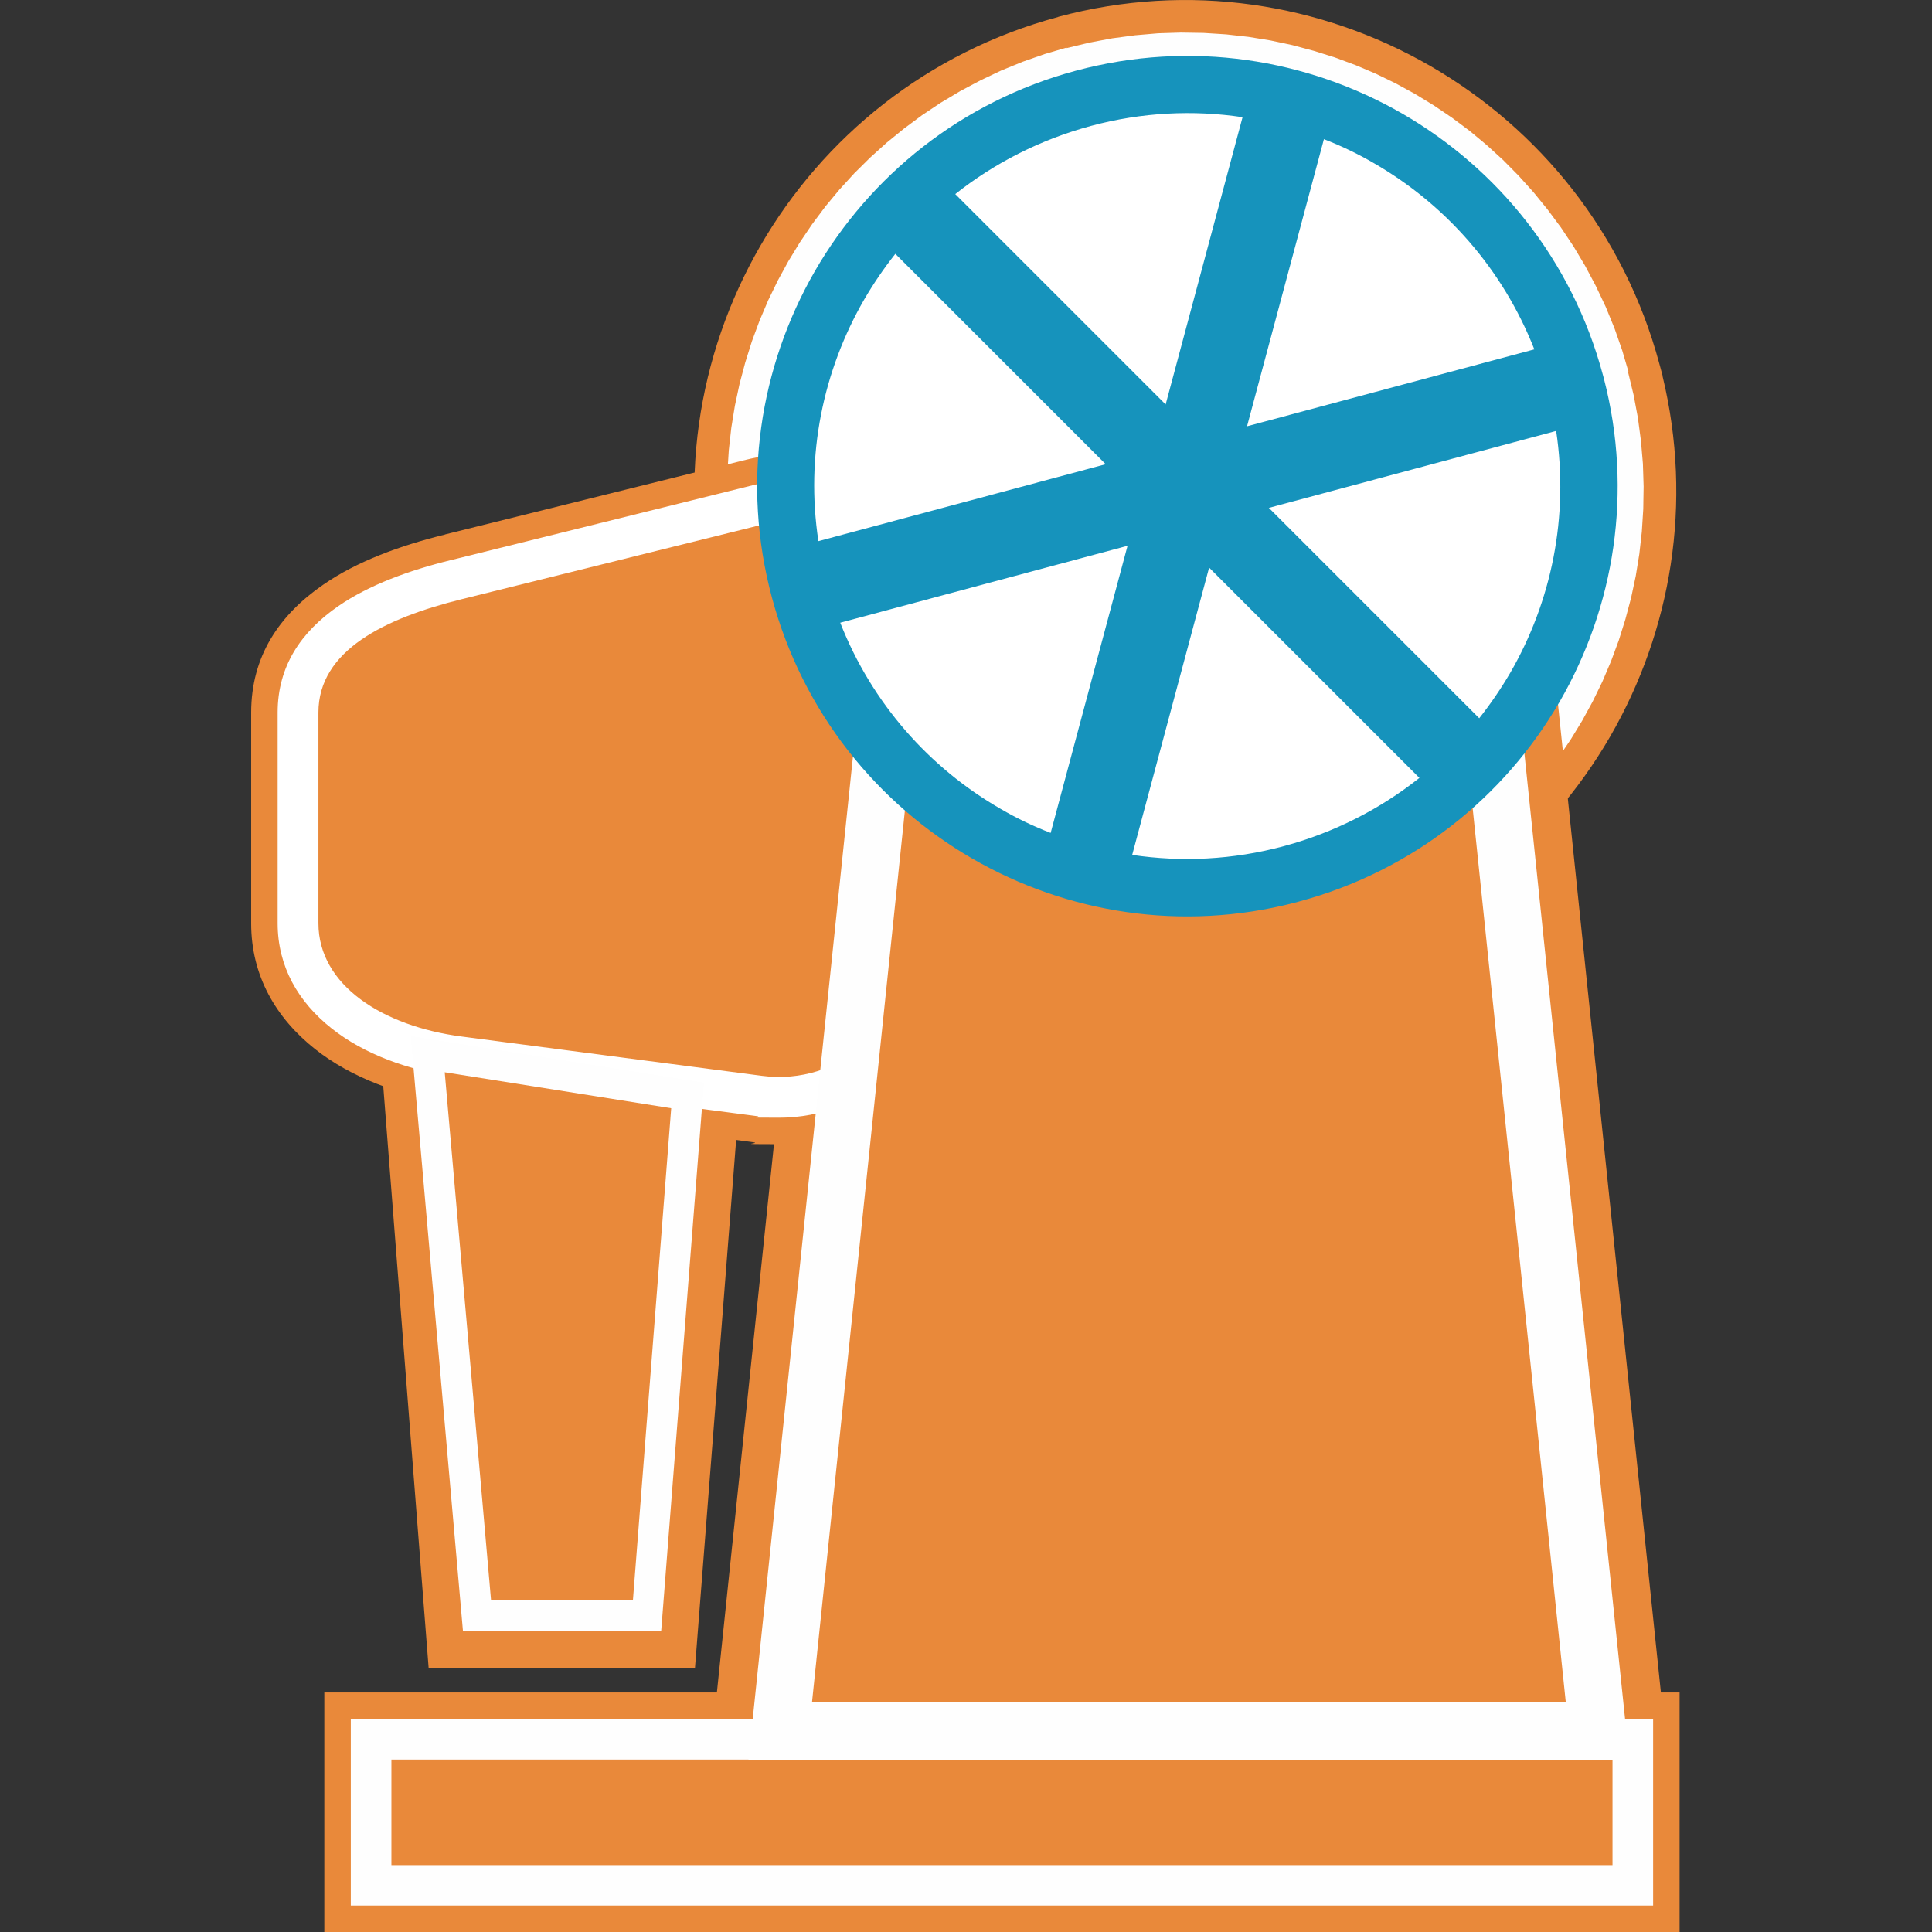
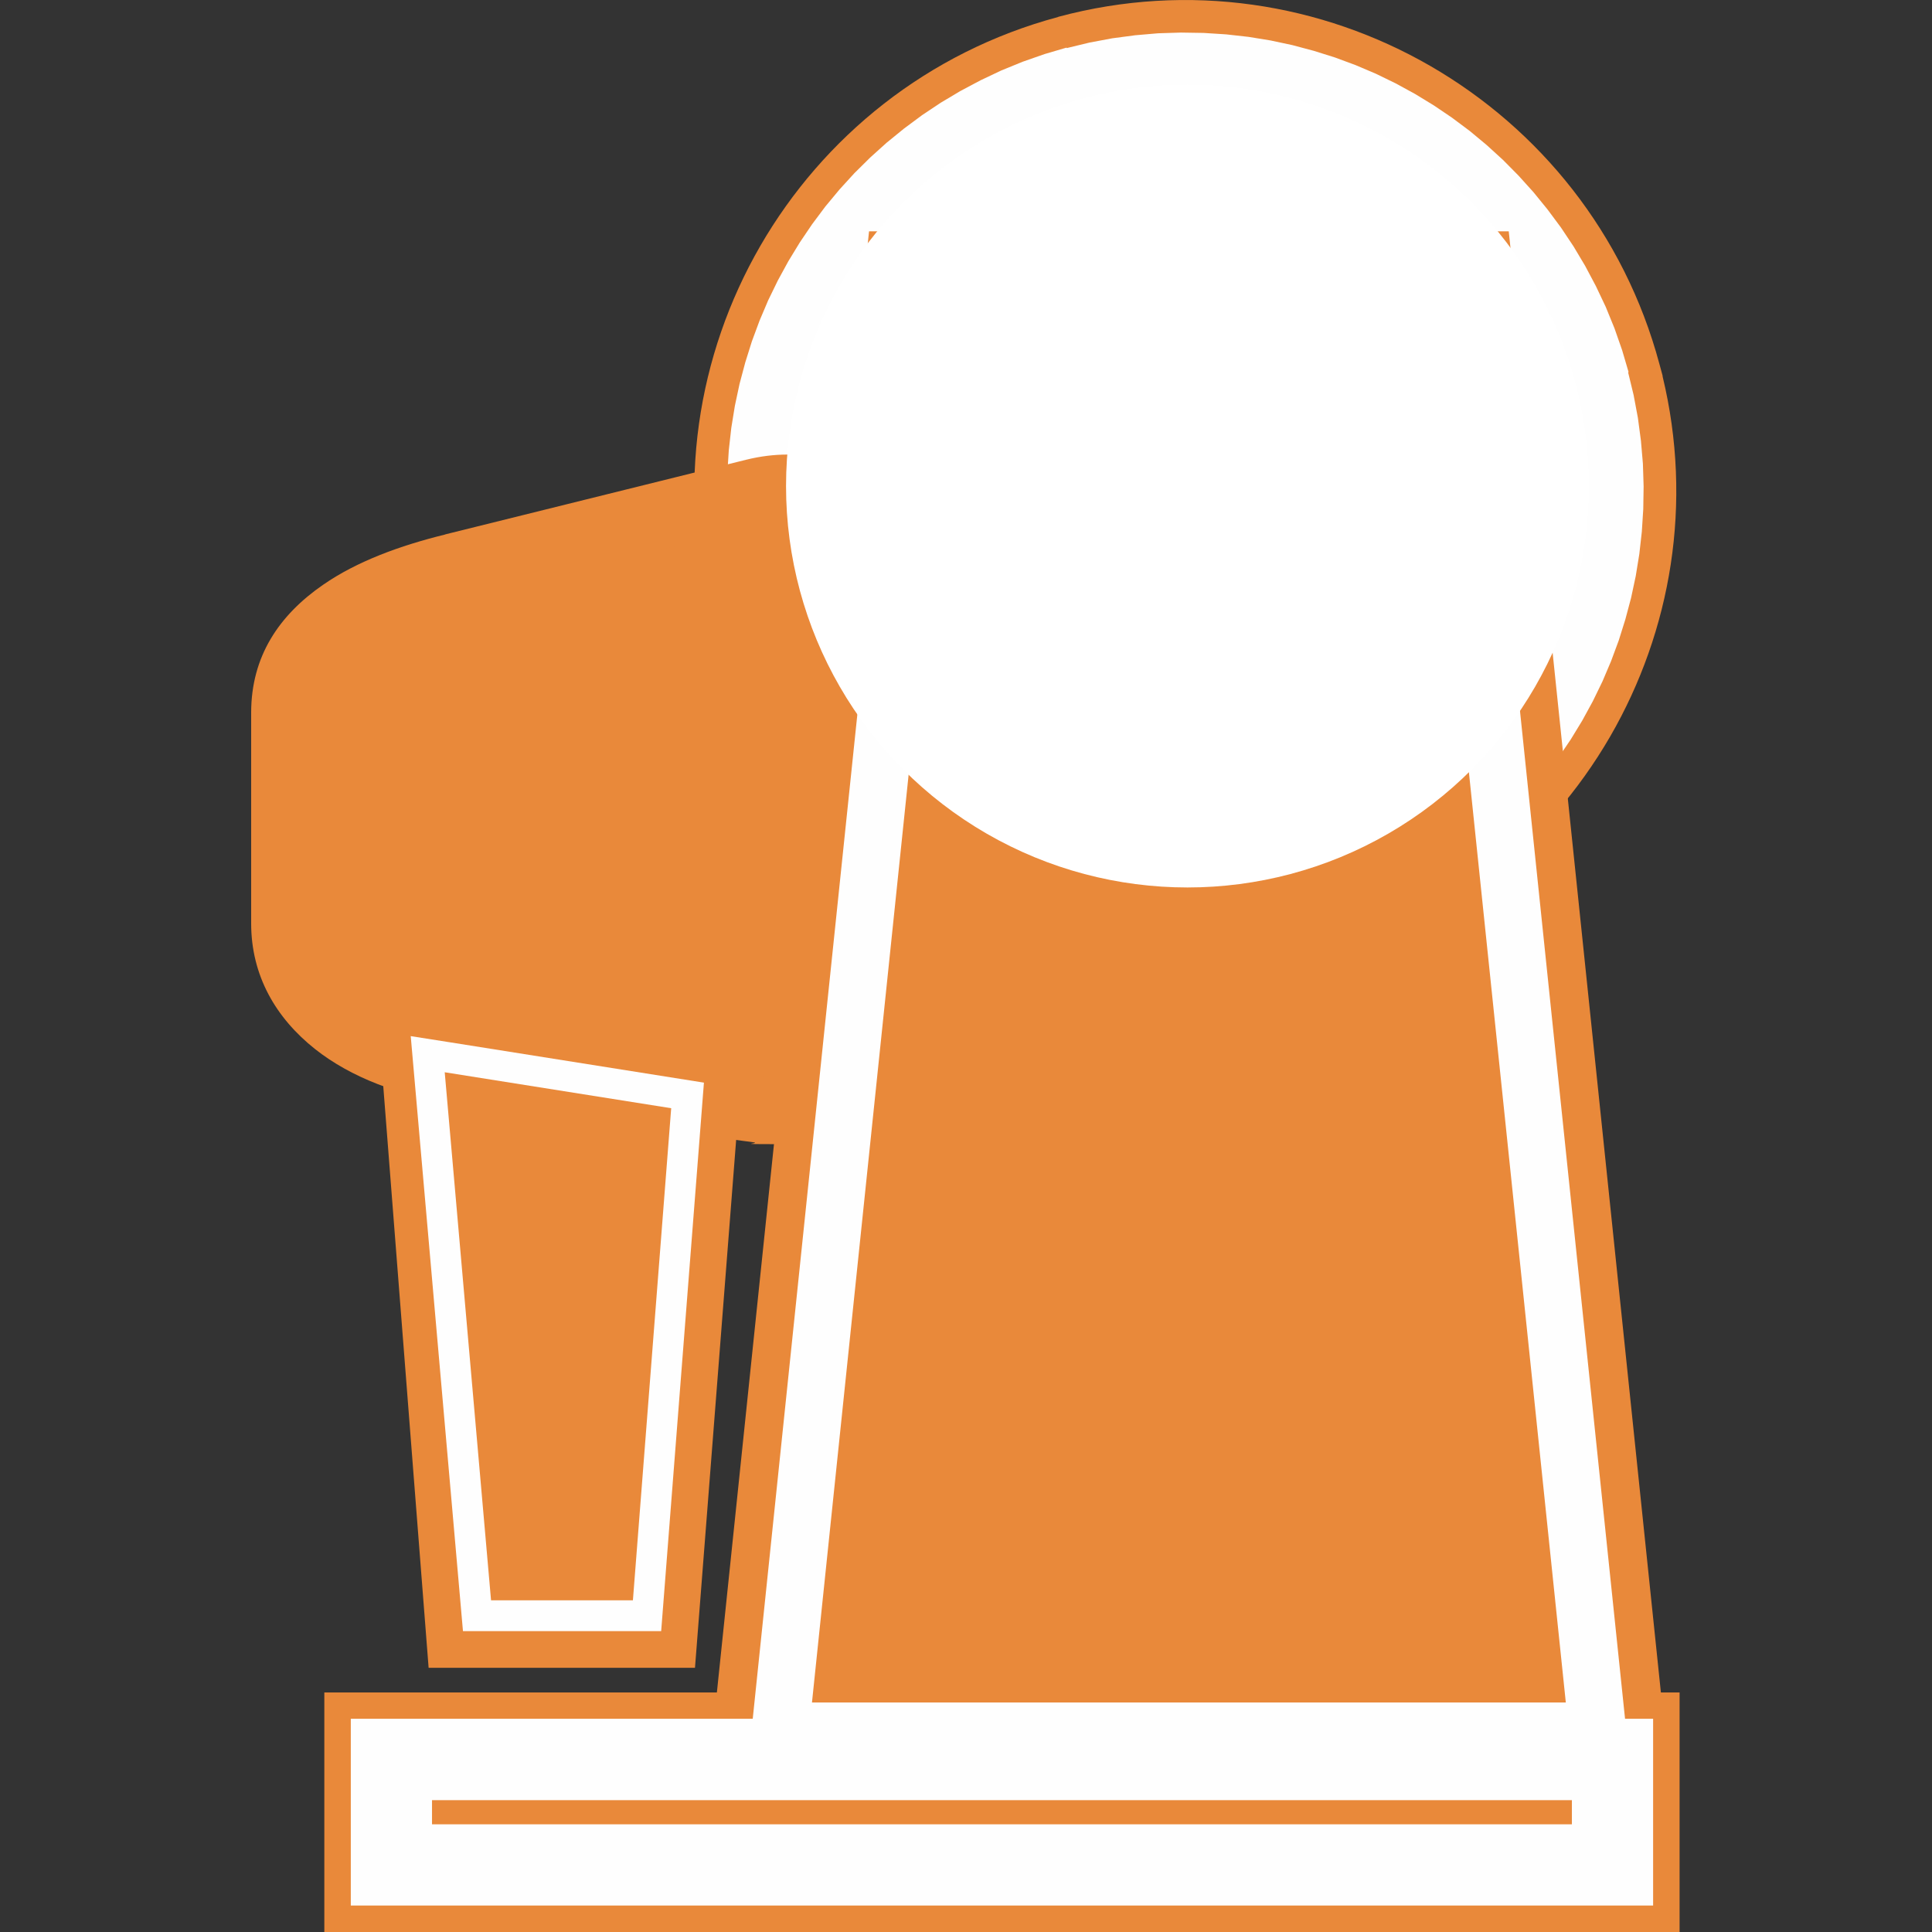
<svg xmlns="http://www.w3.org/2000/svg" id="_Слой_1" data-name="Слой 1" version="1.1" viewBox="0 0 1080 1080">
  <rect x="0" y="0" width="1080" height="1080" fill="#333333" stroke="none" />
  <defs>
    <style>
      .cls-1, .cls-2, .cls-3, .cls-4, .cls-5, .cls-6 {
        stroke-width: 0px;
      }

      .cls-1, .cls-4 {
        fill-rule: evenodd;
      }

      .cls-1, .cls-5 {
        fill: #fff;
      }

      .cls-2, .cls-4 {
        fill: #e9893a;
      }

      .cls-3 {
        fill: #1693bc;
      }

      .cls-6 {
        fill: #fefefe;
      }
    </style>
  </defs>
  <g id="_Слой_1-2" data-name="Слой_1">
    <path class="cls-2" d="M591.6,9.4c73-19.6,147.2-7.6,208,27.5,60.9,35.2,108.4,93.5,128,166.5l1.8,6.6v.4c17.1,70.9,4.8,142.3-29.3,201.3h0c-35.2,60.8-93.5,108.2-166.5,127.8l-6.6,1.8h-.4c-70.8,17-142.2,4.8-201.1-29.3-60.9-35.2-108.4-93.5-128-166.5-19.6-73-7.6-147.2,27.5-208,35.2-60.9,93.5-108.4,166.5-128h0ZM750,123.2c-38.6-22.3-85.9-29.9-132.6-17.3-46.7,12.5-83.8,42.6-106,81.1-22.3,38.7-29.9,85.9-17.3,132.6,12.5,46.7,42.6,83.8,81.1,106,38.7,22.3,85.9,29.9,132.6,17.3h0c46.6-12.5,83.7-42.6,105.9-81.1v-.2c22.3-38.6,29.8-85.8,17.3-132.4h0c-12.5-46.7-42.6-83.8-81.1-106h0Z" />
    <circle class="cls-5" cx="662.6" cy="274.4" r="224.4" />
    <g>
      <path class="cls-6" d="M910.4,208l-61.9,16.6h0l-2.8-9.5-3.3-9.3-3.7-9-4.1-8.7-4.5-8.4-4.9-8.1-5.2-7.8-5.6-7.5-5.9-7.2-6.2-6.9-6.6-6.6-6.9-6.2-7.1-5.9-7.4-5.5-7.7-5.2-7.9-4.8-8.1-4.4-8.3-4-8.5-3.6-8.7-3.2-8.8-2.8-9-2.4-9.1-2-9.2-1.5-9.3-1.1-9.4-.6h-9.5c0-.1-9.5.2-9.5.2l-9.6.8-9.6,1.3-9.6,1.8-9.7,2.3-16.6-61.9,12.8-3.1,12.8-2.4,12.8-1.7,12.8-1.1,12.7-.4,12.7.2,12.6.8,12.5,1.4,12.3,2,12.2,2.6,12,3.2,11.8,3.7,11.6,4.3,11.3,4.8,11.1,5.4,10.8,5.9,10.5,6.4,10.2,6.9,9.9,7.4,9.5,7.9,9.1,8.3,8.7,8.8,8.3,9.2,7.9,9.7,7.5,10.1,7,10.5,6.5,10.9,6,11.3,5.5,11.6,4.9,12,4.3,12.3,3.7,12.6h0ZM729,522.2l-16.6-61.9h0l9.5-2.8,9.3-3.3,9-3.7,8.7-4.1,8.4-4.5,8.1-4.9,7.8-5.2,7.5-5.6,7.2-5.9,6.9-6.2,6.6-6.6,6.2-6.9,5.9-7.1,5.5-7.4,5.2-7.7,4.8-7.9,4.4-8.1,4-8.3,3.6-8.5,3.2-8.7,2.8-8.8,2.4-9,2-9.1,1.5-9.2,1.1-9.3.6-9.4v-9.5c.1,0-.2-9.5-.2-9.5l-.8-9.6-1.3-9.6-1.8-9.6-2.3-9.7,61.9-16.6,3.1,12.8,2.4,12.8,1.7,12.8,1.1,12.8.4,12.7-.2,12.7-.8,12.6-1.4,12.5-2,12.3-2.6,12.2-3.2,12-3.7,11.8-4.3,11.6-4.8,11.3-5.4,11.1-5.9,10.8-6.4,10.5-6.9,10.2-7.4,9.9-7.9,9.5-8.3,9.1-8.8,8.7-9.2,8.3-9.7,7.9-10.1,7.5-10.5,7-10.9,6.5-11.3,6-11.6,5.5-12,4.9-12.3,4.3-12.6,3.7h0ZM414.8,340.8l61.9-16.6h0l2.8,9.5,3.2,9.3,3.7,9,4.1,8.7,4.5,8.4,4.9,8.1,5.2,7.8,5.6,7.5,5.9,7.2,6.2,6.9,6.6,6.6,6.9,6.2,7.1,5.9,7.4,5.5,7.7,5.2,7.9,4.8,8.1,4.4,8.3,4,8.5,3.6,8.7,3.2,8.8,2.8,9,2.4,9.1,2,9.2,1.5,9.3,1.1,9.4.6h9.5c0,.1,9.5-.2,9.5-.2l9.6-.8,9.6-1.3,9.6-1.8,9.7-2.3,16.6,61.9-12.8,3.1-12.8,2.4-12.8,1.7-12.8,1.1-12.7.4-12.7-.2-12.6-.8-12.5-1.4-12.3-2-12.2-2.6-12-3.2-11.8-3.7-11.6-4.3-11.3-4.8-11.1-5.4-10.8-5.9-10.5-6.4-10.2-6.9-9.9-7.4-9.5-7.9-9.1-8.3-8.7-8.8-8.3-9.2-7.9-9.7-7.5-10.1-7-10.5-6.5-10.9-6-11.3-5.4-11.6-4.9-12-4.3-12.3-3.7-12.6h0ZM596.2,26.6l16.6,61.9h0l-9.5,2.8-9.3,3.3-9,3.7-8.7,4.1-8.4,4.5-8.1,4.9-7.8,5.2-7.5,5.6-7.2,5.9-6.9,6.2-6.6,6.6-6.2,6.9-5.9,7.1-5.5,7.4-5.2,7.7-4.8,7.9-4.4,8.1-4,8.3-3.6,8.5-3.2,8.7-2.8,8.8-2.4,9-2,9.1-1.5,9.2-1.1,9.3-.6,9.4v9.5c-.1,0,.2,9.5.2,9.5l.8,9.6,1.3,9.6,1.8,9.6,2.3,9.7-61.9,16.6-3.1-12.8-2.4-12.8-1.7-12.8-1.1-12.8-.4-12.7.2-12.7.8-12.6,1.4-12.5,2-12.3,2.6-12.2,3.2-12,3.7-11.8,4.3-11.6,4.8-11.3,5.4-11.1,5.9-10.8,6.4-10.5,6.9-10.2,7.4-9.9,7.9-9.5,8.3-9.1,8.8-8.7,9.2-8.3,9.7-7.9,10.1-7.5,10.5-7,10.9-6.5,11.3-6,11.6-5.5,12-4.9,12.3-4.3,12.6-3.7h0Z" />
-       <path id="_1" data-name=" 1" class="cls-1" d="M604.5,57.6c119.7-32.1,242.8,39,274.9,158.7,32.1,119.7-39,242.8-158.7,274.9-119.7,32.1-242.8-39-274.9-158.7-32.1-119.7,39-242.8,158.7-274.9Z" />
    </g>
    <path class="cls-2" d="M251.7,564.3h165.5l-28.7,368h-148.9l-28.7-368h40.7,0ZM335.9,639.6h-43.6l16.9,217.4h9.7l16.9-217.4h0Z" />
    <polygon class="cls-4" points="251.7 601.9 376.6 601.9 353.8 894.6 274.5 894.6 251.7 601.9" />
    <g>
      <path class="cls-2" d="M893,1005.2h-456.8v-75h456.8l37.3,33.6-37.3,41.4h0ZM930.4,963.8l4.3,41.4h-41.6l37.3-41.4h0ZM846.9,162.9l83.4,801-74.6,7.8-83.4-801,37.3-41.4,37.3,33.6h0ZM809.6,129.3h33.8l3.5,33.6-37.3-33.6h0ZM519.6,129.3h290v75h-290l-37.3-41.4,37.3-33.6h0ZM482.3,162.9l3.5-33.6h33.8l-37.3,33.6h0ZM398.9,963.8l83.4-801,74.6,7.8-83.4,801-37.3,33.6-37.3-41.4h0ZM436.2,1005.2h-41.6l4.3-41.4,37.3,41.4h0Z" />
-       <polygon id="_1_19" data-name=" 1 19" class="cls-4" points="436.2 967.7 893 967.7 809.6 166.7 519.6 166.7 436.2 967.7" />
    </g>
    <g>
      <path class="cls-6" d="M254,319.4l168.1-41.7,7.7,31.1-168.1,41.7h0l-7.7-31.1h0ZM194,398.3h-32.1v-4.3c.1,0,.6-4.2.6-4.2l.7-4.1,1-4,1.3-3.9,1.5-3.8,1.8-3.6,2-3.5,2.2-3.3,2.4-3.2,2.6-3,2.7-2.9,2.8-2.7,3-2.6,3.1-2.4,3.2-2.3,3.3-2.2,3.4-2.1,3.5-2,3.6-1.9,3.6-1.8,3.7-1.7,3.8-1.6,3.8-1.6,3.9-1.5,4-1.4,4-1.3,4-1.3,4.1-1.2,4.1-1.2,4.1-1.1,4.2-1.1,7.7,31.1-3.8,1-3.7,1-3.7,1-3.6,1.1-3.5,1.1-3.5,1.2-3.4,1.2-3.3,1.2-3.2,1.3-3.1,1.3-3,1.4-2.8,1.4-2.7,1.4-2.6,1.5-2.5,1.5-2.3,1.5-2.2,1.6-2,1.6-1.9,1.6-1.7,1.6-1.5,1.6-1.4,1.6-1.2,1.6-1.1,1.6-1,1.7-.8,1.7-.7,1.7-.6,1.8-.5,1.8-.3,1.9-.2,2v2.1h0ZM162,516.1v-117.8h32.1v117.8h-32.1ZM260,563.5l-4.2,31.8h0l-4.5-.6-4.4-.8-4.4-.9-4.3-1-4.3-1.1-4.2-1.2-4.1-1.3-4.1-1.4-4-1.5-3.9-1.6-3.8-1.8-3.7-1.9-3.6-2-3.6-2.1-3.4-2.2-3.3-2.4-3.2-2.5-3.1-2.6-2.9-2.8-2.8-2.9-2.7-3-2.5-3.2-2.3-3.3-2.1-3.4-1.9-3.6-1.7-3.7-1.5-3.8-1.2-3.9-1-4-.7-4.1-.4-4.2v-4.3c-.1,0,31.9,0,31.9,0v2.2c0,0,.3,2.1.3,2.1l.3,2,.5,2,.6,1.9.7,1.9.8,1.9,1,1.8,1.1,1.8,1.3,1.8,1.4,1.8,1.5,1.8,1.7,1.7,1.8,1.7,2,1.7,2.1,1.6,2.2,1.6,2.4,1.5,2.5,1.5,2.6,1.4,2.7,1.4,2.9,1.3,3,1.2,3.1,1.2,3.2,1.1,3.2,1,3.3.9,3.4.9,3.5.8,3.5.7,3.6.6,3.7.5h0,0ZM423.9,617.3l-168.1-22,4.2-31.8,168.1,22-4.2,31.8ZM489.9,538.1h32.1v4.3c-.1,0-.5,4.3-.5,4.3l-.7,4.2-.9,4.1-1.2,4.1-1.4,4-1.6,3.9-1.8,3.8-2,3.7-2.2,3.6-2.4,3.5-2.6,3.4-2.8,3.3-2.9,3.1-3.1,3-3.2,2.9-3.4,2.7-3.5,2.6-3.7,2.4-3.8,2.2-4,2-4.1,1.9-4.2,1.7-4.3,1.5-4.4,1.2-4.5,1-4.6.8-4.7.5-4.8.3h-4.8s-4.9-.2-4.9-.2l-4.9-.5,4.2-31.8,3.2.3,3.1.2h3.1s3-.2,3-.2l3-.3,2.9-.5,2.9-.6,2.8-.8,2.7-.9,2.7-1.1,2.6-1.2,2.5-1.3,2.5-1.4,2.4-1.5,2.3-1.6,2.2-1.7,2.1-1.8,2-1.9,1.9-2,1.7-2.1,1.6-2.1,1.5-2.2,1.3-2.2,1.2-2.2,1.1-2.3.9-2.3.8-2.3.6-2.3.5-2.3.4-2.3.2-2.2v-2.2h0,0ZM521.9,356.6v181.5h-32.1v-181.5h32.1ZM429.9,308.8l-7.7-31.1h0l5-1.1,5-.7,5-.4h4.9s4.8.2,4.8.2l4.8.6,4.7.9,4.6,1.2,4.4,1.4,4.3,1.7,4.2,1.9,4,2.1,3.9,2.3,3.7,2.5,3.6,2.7,3.4,2.8,3.3,3,3.1,3.1,2.9,3.3,2.8,3.4,2.6,3.5,2.4,3.6,2.2,3.7,2,3.8,1.8,3.9,1.6,4,1.4,4.1,1.2,4.1.9,4.2.7,4.2.4,4.3v4.3c.1,0-31.9,0-31.9,0v-2.2c0,0-.3-2.3-.3-2.3l-.4-2.3-.5-2.4-.7-2.4-.8-2.4-1-2.4-1.1-2.4-1.3-2.4-1.4-2.4-1.5-2.3-1.7-2.3-1.8-2.2-1.9-2.1-2-2-2.1-1.9-2.2-1.8-2.3-1.7-2.3-1.6-2.4-1.4-2.5-1.3-2.5-1.1-2.6-1-2.6-.8-2.6-.7-2.7-.5-2.7-.3-2.7-.2h-2.8s-2.8.2-2.8.2l-2.9.4-2.9.6h0Z" />
      <path id="_1_20" data-name=" 1 20" class="cls-4" d="M426,293.3l-168.1,41.7c-42.6,10.6-79.9,28.5-79.9,63.3v117.8c0,34.8,36.3,57.6,79.9,63.3l168.1,22c43.6,5.7,79.9-28.5,79.9-63.3v-181.5c0-34.8-37.2-73.9-79.9-63.3h0Z" />
    </g>
    <path class="cls-2" d="M435,329.6l-168.1,41.7c-17.4,4.3-33.2,9.8-43.6,17-4.7,3.3-7.7,6.6-7.7,10v117.8c0,4.1,2.8,8.1,7.4,11.8,9.3,7.4,23.6,12.4,39.8,14.5l168.1,22c1,.1,2.6.2,4.7.2,8.9,0,16.9-3.3,22.8-8.4,5.6-4.7,9.2-10.6,10-16.2v-183.4c0-1.5-.2-2.8-.5-4-1.5-6-5.3-12-10.7-16.6-4.9-4.2-10.8-6.9-16.9-6.9s-3.7.2-5.3.6h0ZM249,298.7l168.1-41.7c8.1-2,15.8-2.9,23.2-2.9,25.2,0,47.9,9.9,65.5,25.1,17.1,14.7,29.6,34.8,34.7,55.6,1.8,7.4,2.8,14.8,2.8,21.9v181.5c0,3.2-.3,7.1-.9,11.5-3.2,24.2-16.2,47-35.5,63.4-18.9,16.1-43.9,26.5-71.5,26.5s-8.9-.3-14.4-1.1l-168.1-22c-29.3-3.8-56.7-14.2-76.7-30-22.1-17.5-35.8-41.2-35.8-70.3v-117.8c0-31.5,15.6-54.5,40.2-71.5,18.9-13.1,43-21.9,68.2-28.1h0Z" />
-     <path class="cls-5" d="M431.4,315.3l-168.1,41.7c-19,4.7-36.4,10.8-48.5,19.2-8.6,6-14.1,13.2-14.1,22.1v117.8c0,9,5,16.9,13,23.3,11.4,9.1,28.3,15.1,47.1,17.6l168.1,22c1.9.2,4.1.4,6.6.4,12.6,0,23.9-4.7,32.4-12,8.3-7.1,13.8-16.2,15-25.5.1-.9.2-2.1.2-3.7v-181.5c0-2.6-.3-5.1-.9-7.6-2.2-8.8-7.8-17.6-15.6-24.3h0c-7.4-6.4-16.6-10.5-26.5-10.5s-6,.3-8.8,1h0ZM252.5,313l168.1-41.7c6.8-1.7,13.4-2.5,19.7-2.5,21.4,0,40.9,8.5,56,21.5h0c14.7,12.7,25.5,30,29.9,47.9,1.5,6.2,2.3,12.4,2.3,18.4v181.5c0,2.8-.2,6-.7,9.6-2.7,20.5-13.9,40-30.4,54.1-16.3,13.9-38,23-61.9,23s-7.9-.3-12.5-.9l-168.1-22c-26.8-3.5-51.6-12.8-69.5-27-18.7-14.8-30.2-34.6-30.2-58.8v-117.8c0-25.9,13.1-45.1,33.8-59.4,17.2-11.9,39.7-20.1,63.4-25.9h0Z" />
    <path class="cls-4" d="M426,293.3l-168.1,41.7c-42.6,10.6-79.9,28.5-79.9,63.3v117.8c0,34.8,36.3,57.6,79.9,63.3l168.1,22c43.6,5.7,79.9-28.5,79.9-63.3v-181.5c0-34.8-37.2-73.9-79.9-63.3h0Z" />
    <polygon class="cls-2" points="218.8 946.1 938.9 946.1 938.9 1080 181.3 1080 181.3 946.1 218.8 946.1" />
    <path class="cls-6" d="M218.8,960.8h705.3v104.4H196.1v-104.4h22.7ZM878.6,1006.3H241.5v13.5h637.2v-13.5Z" />
-     <rect class="cls-2" x="218.8" y="983.6" width="682.6" height="59" />
    <path class="cls-6" d="M251.2,582.6l142.3,22.6-23.9,306.6h-110.8s-29.2-332.6-29.2-332.6l21.6,3.4h0ZM357,633.9l-89.4-14.2,22.7,257.8h47.8l19-243.6h0Z" />
    <polygon class="cls-4" points="248.6 599.4 375.2 619.5 353.8 894.6 274.5 894.6 248.6 599.4" />
    <polygon class="cls-4" points="436.2 967.7 893 967.7 809.6 166.7 519.6 166.7 436.2 967.7" />
    <path class="cls-6" d="M454,951.7h421.3l-80.1-768.9h-261.2l-80.1,768.9h0ZM893,983.7h-474.6c28.9-277.7,57.8-555.4,86.8-833h318.8c28.9,277.7,57.8,555.4,86.8,833h-17.8Z" />
    <circle class="cls-5" cx="663.8" cy="271.7" r="224.4" />
-     <path class="cls-3" d="M601.5,39.5c64.1-17.2,129.1-6.7,182.4,24,53.3,30.8,94.9,81.9,112.1,146l.6,2.2c16.4,63.4,5.8,127.6-24.6,180.3h0c-30.8,53.3-81.9,94.8-146,112l-2.2.6c-63.4,16.4-127.5,5.8-180.2-24.6-53.3-30.8-94.9-81.9-112.1-146-17.2-64.1-6.7-129.1,24-182.4,30.8-53.3,81.9-94.9,146-112.1h0ZM534,108.5l117.6,117.6,43-160.6c-27.5-4.1-56.2-2.8-84.8,4.9-28.5,7.7-54.1,20.9-75.8,38.1h0ZM709.3,283.9l117.6,117.6c6.4-8.1,12.2-16.6,17.4-25.5h0c23-39.8,32.8-87.2,25.6-135.1l-160.6,43h0ZM793.5,434.9l-117.6-117.6-43,160.6c27.5,4.1,56.2,2.8,84.8-4.9h0c28.5-7.7,54-20.9,75.7-38.1h0ZM618.1,259.5l-117.6-117.6c-6.4,8.1-12.2,16.6-17.4,25.5-23,39.8-32.9,87.2-25.6,135.1l160.6-43ZM740.1,77.7l-43,160.6,160.6-43c-17.7-45.1-49.9-81.2-89.7-104.1-8.9-5.2-18.3-9.7-27.9-13.4h0ZM587.3,465.7l43-160.6-160.6,43c17.7,45.1,49.9,81.2,89.7,104.1,8.9,5.2,18.3,9.7,27.9,13.4h0Z" />
  </g>
</svg>